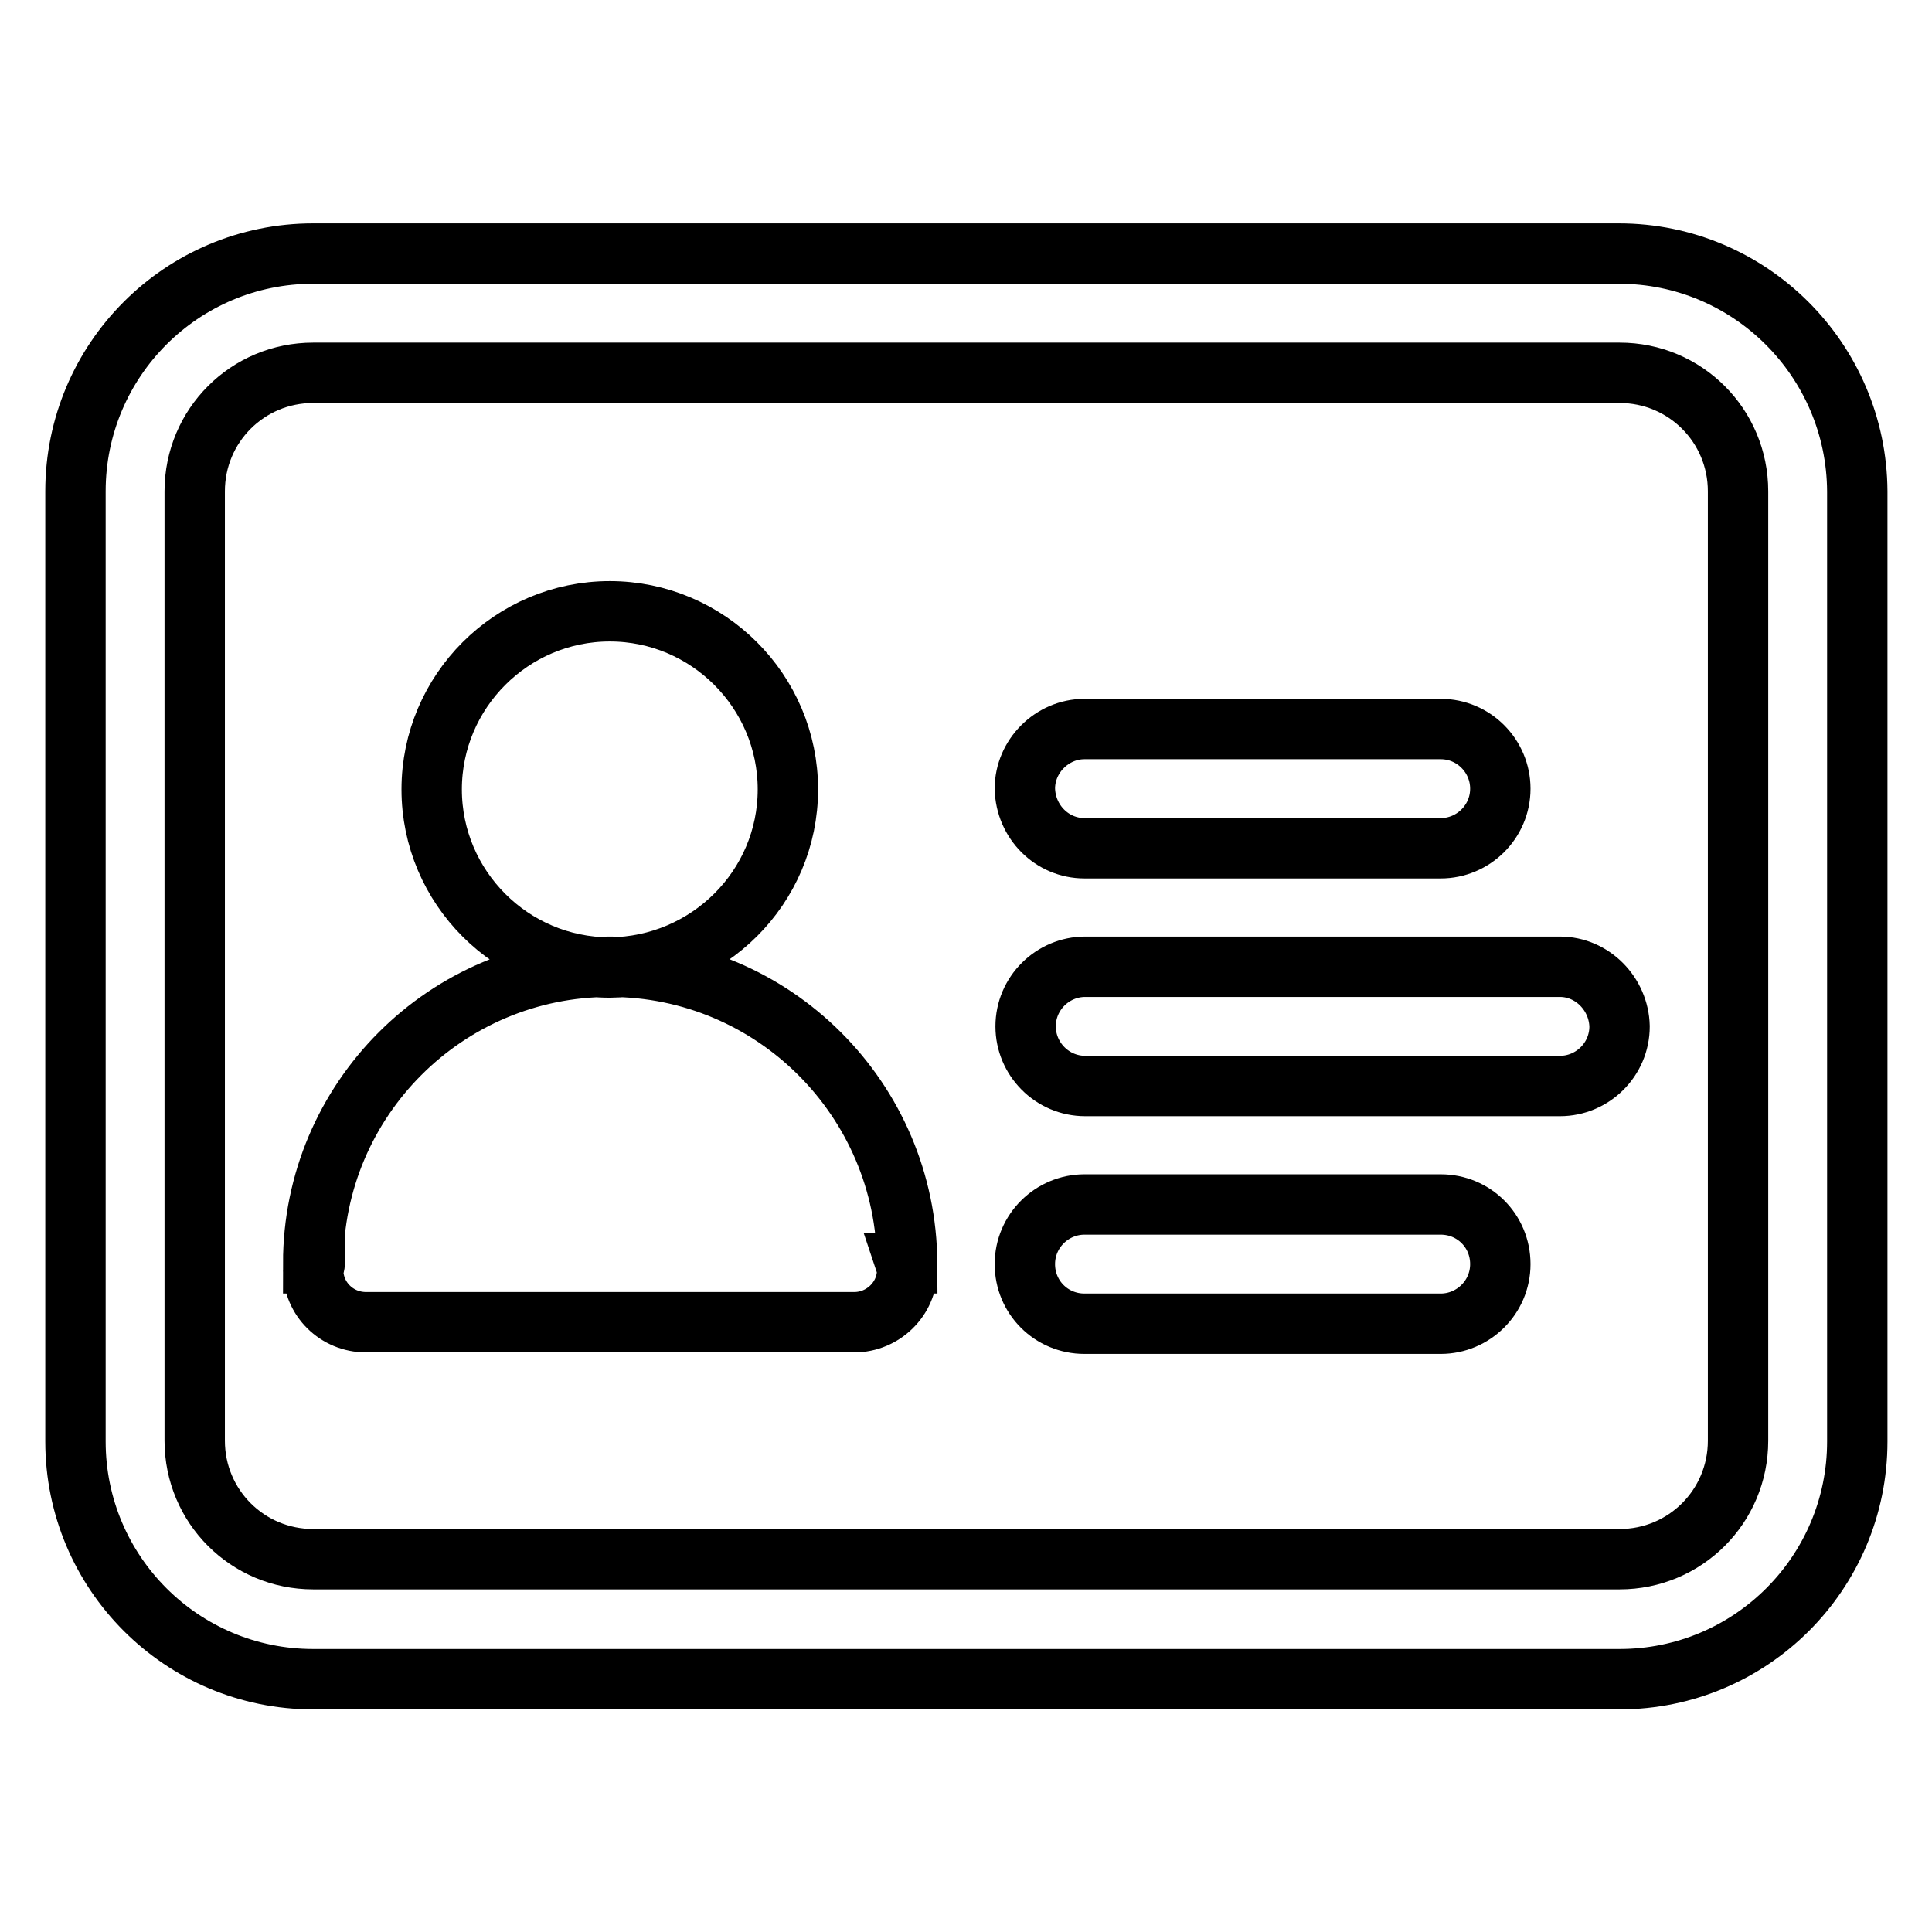
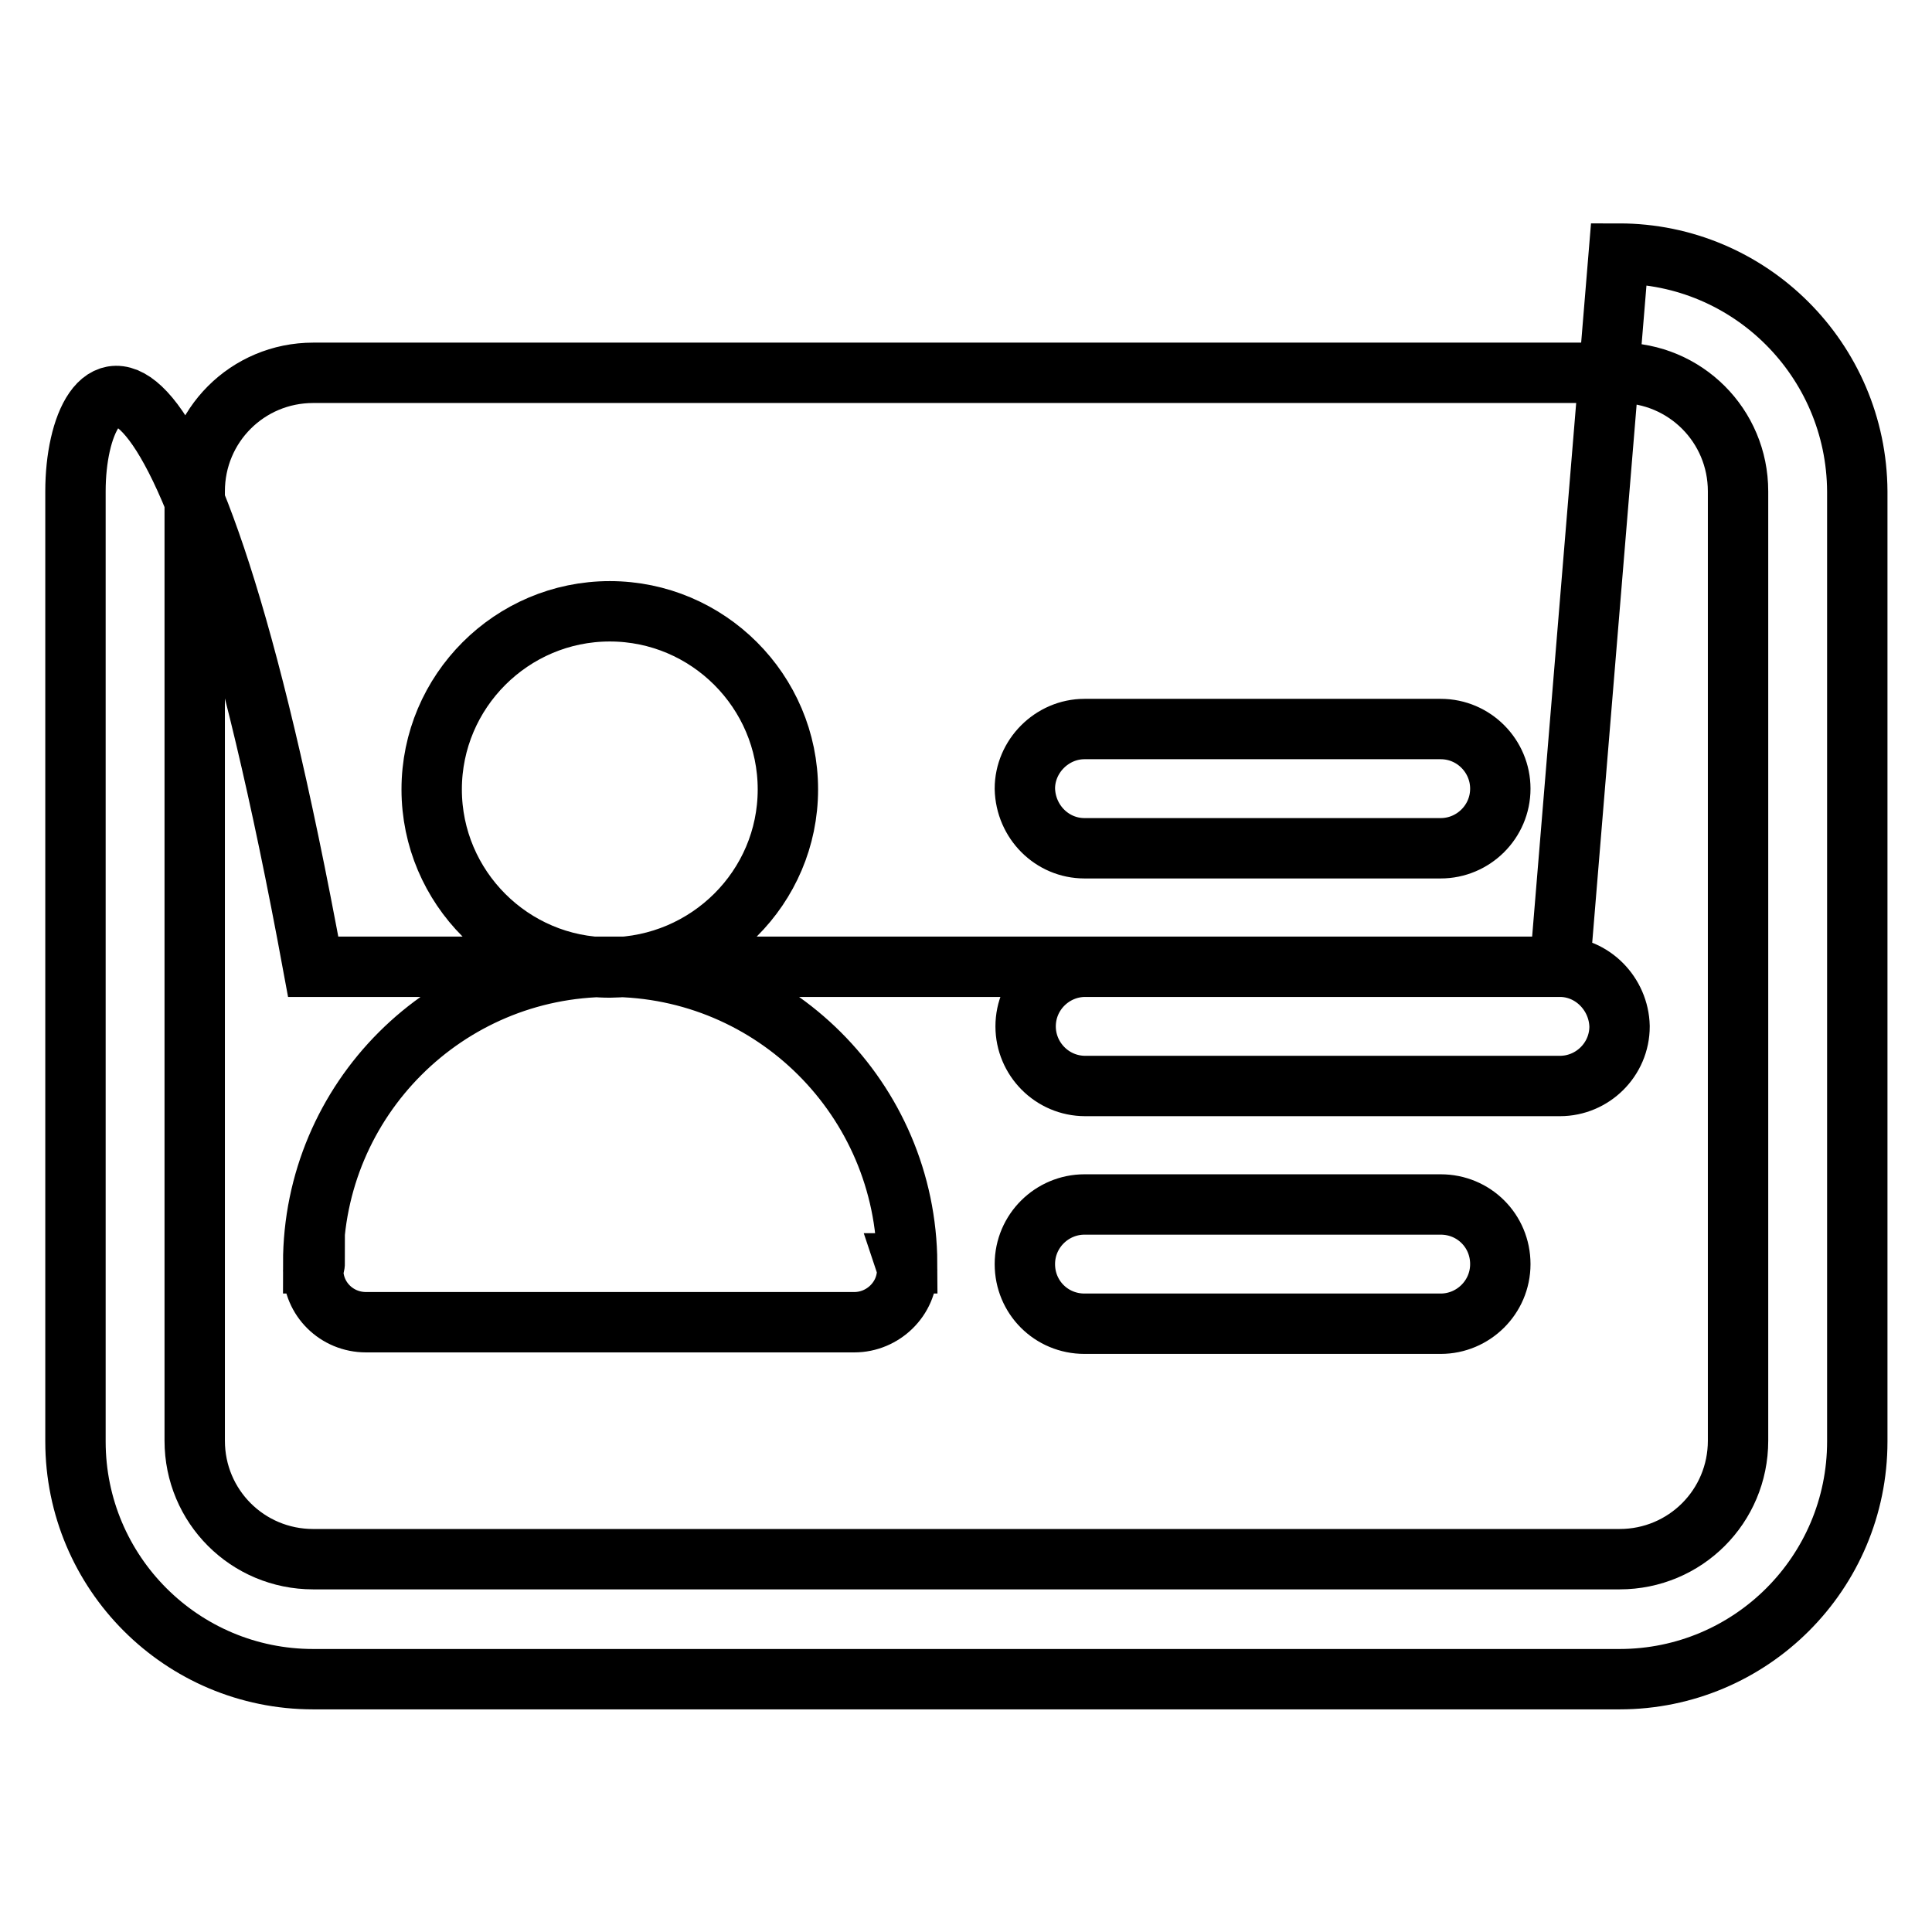
<svg xmlns="http://www.w3.org/2000/svg" version="1.1" x="0px" y="0px" viewBox="0 0 256 256" enable-background="new 0 0 256 256" xml:space="preserve">
  <g>
-     <path stroke-width="8" fill-opacity="0" stroke="#000000" d="M80.8,128.1c-21.7,0-39.3,17.6-39.3,39.3h0.2c0,0.3-0.2,0.6-0.2,0.9c0,3.8,3.1,6.9,7,6.9h64.7 c3.8,0,7-3.1,7-6.9c0-0.3-0.1-0.6-0.2-0.9h0.2C120.1,145.7,102.5,128.1,80.8,128.1z M104.4,104.6c0-13-10.6-23.6-23.6-23.6 c-13,0-23.6,10.6-23.6,23.6c0,13,10.6,23.6,23.6,23.6C93.8,128.1,104.4,117.6,104.4,104.6z M143.7,112.4h47.2 c4.3,0,7.9-3.5,7.9-7.9c0-4.3-3.5-7.9-7.9-7.9h-47.2c-4.3,0-7.9,3.6-7.9,7.9C135.9,108.9,139.4,112.4,143.7,112.4z M206.7,128.1 h-62.9c-4.3,0-7.9,3.5-7.9,7.9c0,4.3,3.5,7.9,7.9,7.9h62.9c4.3,0,7.9-3.5,7.9-7.9C214.5,131.7,211,128.1,206.7,128.1z M214.5,33.6 H41.5C24.1,33.6,10,47.7,10,65.1v125.9c0,17.4,14.1,31.5,31.5,31.5h173.1c17.4,0,31.5-14.1,31.5-31.5V65.1 C246,47.7,231.9,33.6,214.5,33.6z M230.3,190.9c0,8.7-7,15.7-15.7,15.7H41.5c-8.7,0-15.7-7-15.7-15.7V65.1c0-8.7,7-15.7,15.7-15.7 h173.1c8.7,0,15.7,7,15.7,15.7V190.9z M190.9,159.6h-47.2c-4.3,0-7.9,3.5-7.9,7.9s3.5,7.9,7.9,7.9h47.2c4.3,0,7.9-3.5,7.9-7.9 S195.3,159.6,190.9,159.6z" />
+     <path stroke-width="8" fill-opacity="0" stroke="#000000" d="M80.8,128.1c-21.7,0-39.3,17.6-39.3,39.3h0.2c0,0.3-0.2,0.6-0.2,0.9c0,3.8,3.1,6.9,7,6.9h64.7 c3.8,0,7-3.1,7-6.9c0-0.3-0.1-0.6-0.2-0.9h0.2C120.1,145.7,102.5,128.1,80.8,128.1z M104.4,104.6c0-13-10.6-23.6-23.6-23.6 c-13,0-23.6,10.6-23.6,23.6c0,13,10.6,23.6,23.6,23.6C93.8,128.1,104.4,117.6,104.4,104.6z M143.7,112.4h47.2 c4.3,0,7.9-3.5,7.9-7.9c0-4.3-3.5-7.9-7.9-7.9h-47.2c-4.3,0-7.9,3.6-7.9,7.9C135.9,108.9,139.4,112.4,143.7,112.4z M206.7,128.1 h-62.9c-4.3,0-7.9,3.5-7.9,7.9c0,4.3,3.5,7.9,7.9,7.9h62.9c4.3,0,7.9-3.5,7.9-7.9C214.5,131.7,211,128.1,206.7,128.1z H41.5C24.1,33.6,10,47.7,10,65.1v125.9c0,17.4,14.1,31.5,31.5,31.5h173.1c17.4,0,31.5-14.1,31.5-31.5V65.1 C246,47.7,231.9,33.6,214.5,33.6z M230.3,190.9c0,8.7-7,15.7-15.7,15.7H41.5c-8.7,0-15.7-7-15.7-15.7V65.1c0-8.7,7-15.7,15.7-15.7 h173.1c8.7,0,15.7,7,15.7,15.7V190.9z M190.9,159.6h-47.2c-4.3,0-7.9,3.5-7.9,7.9s3.5,7.9,7.9,7.9h47.2c4.3,0,7.9-3.5,7.9-7.9 S195.3,159.6,190.9,159.6z" />
  </g>
</svg>